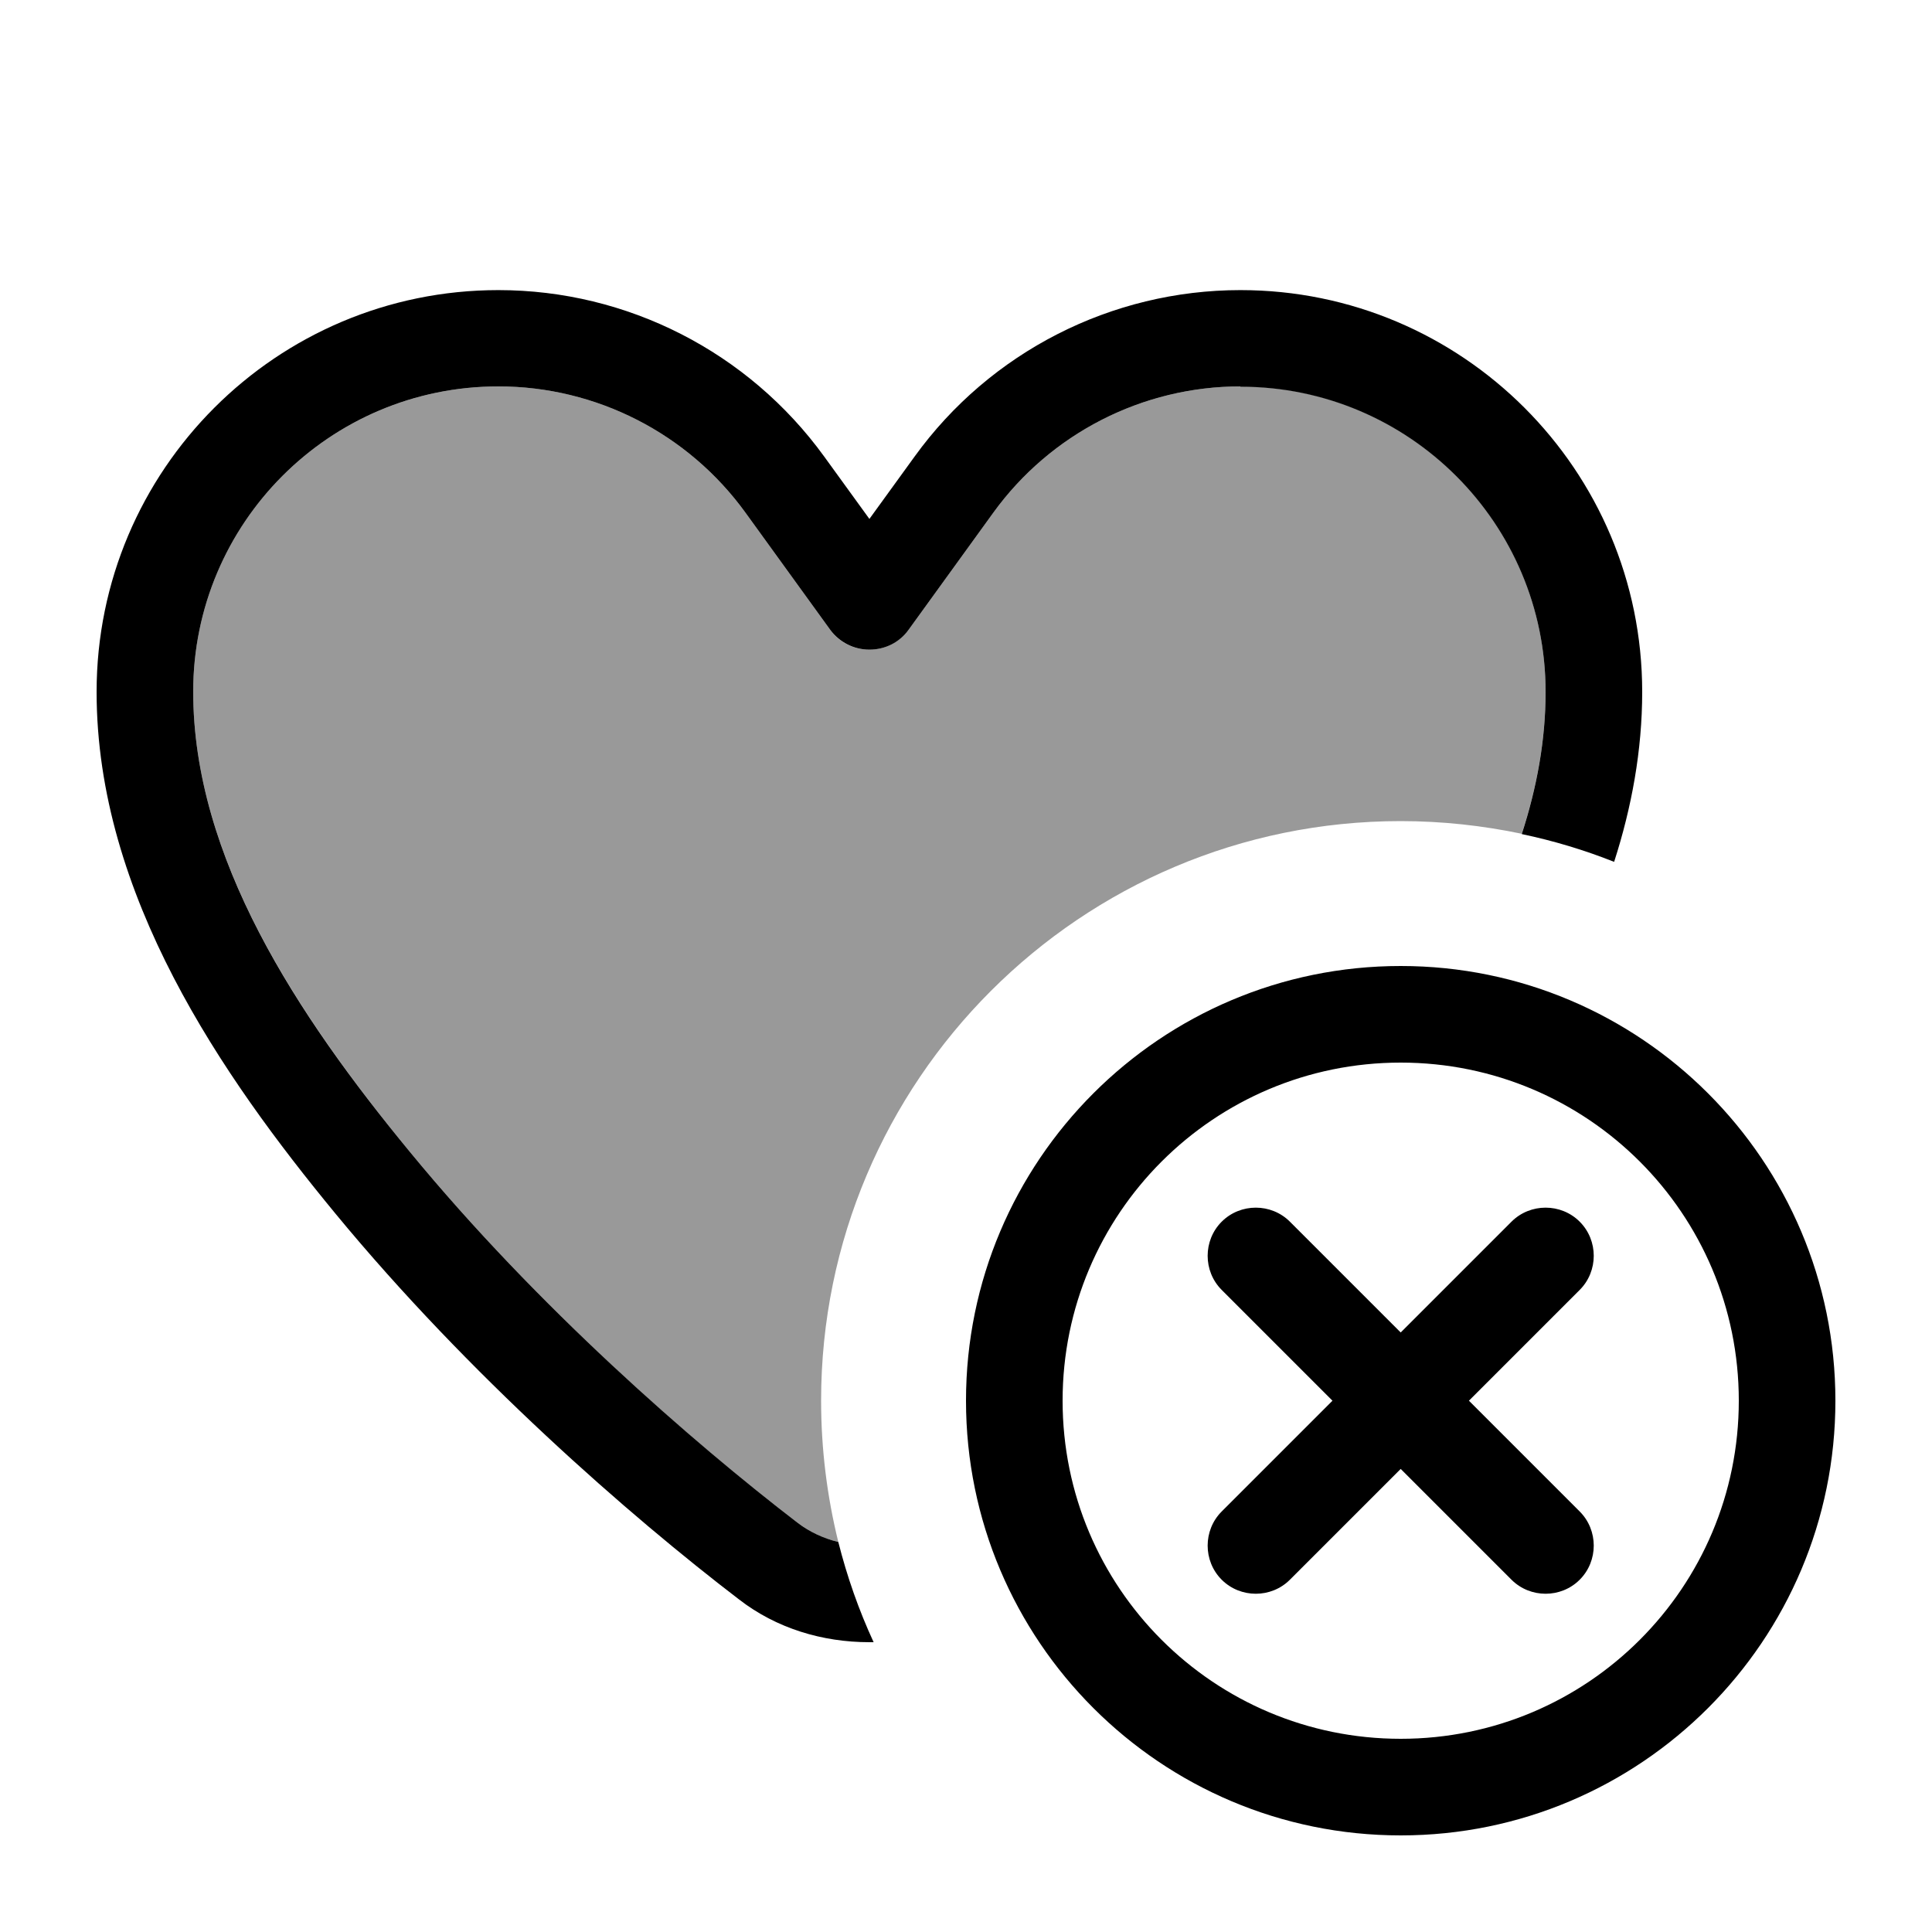
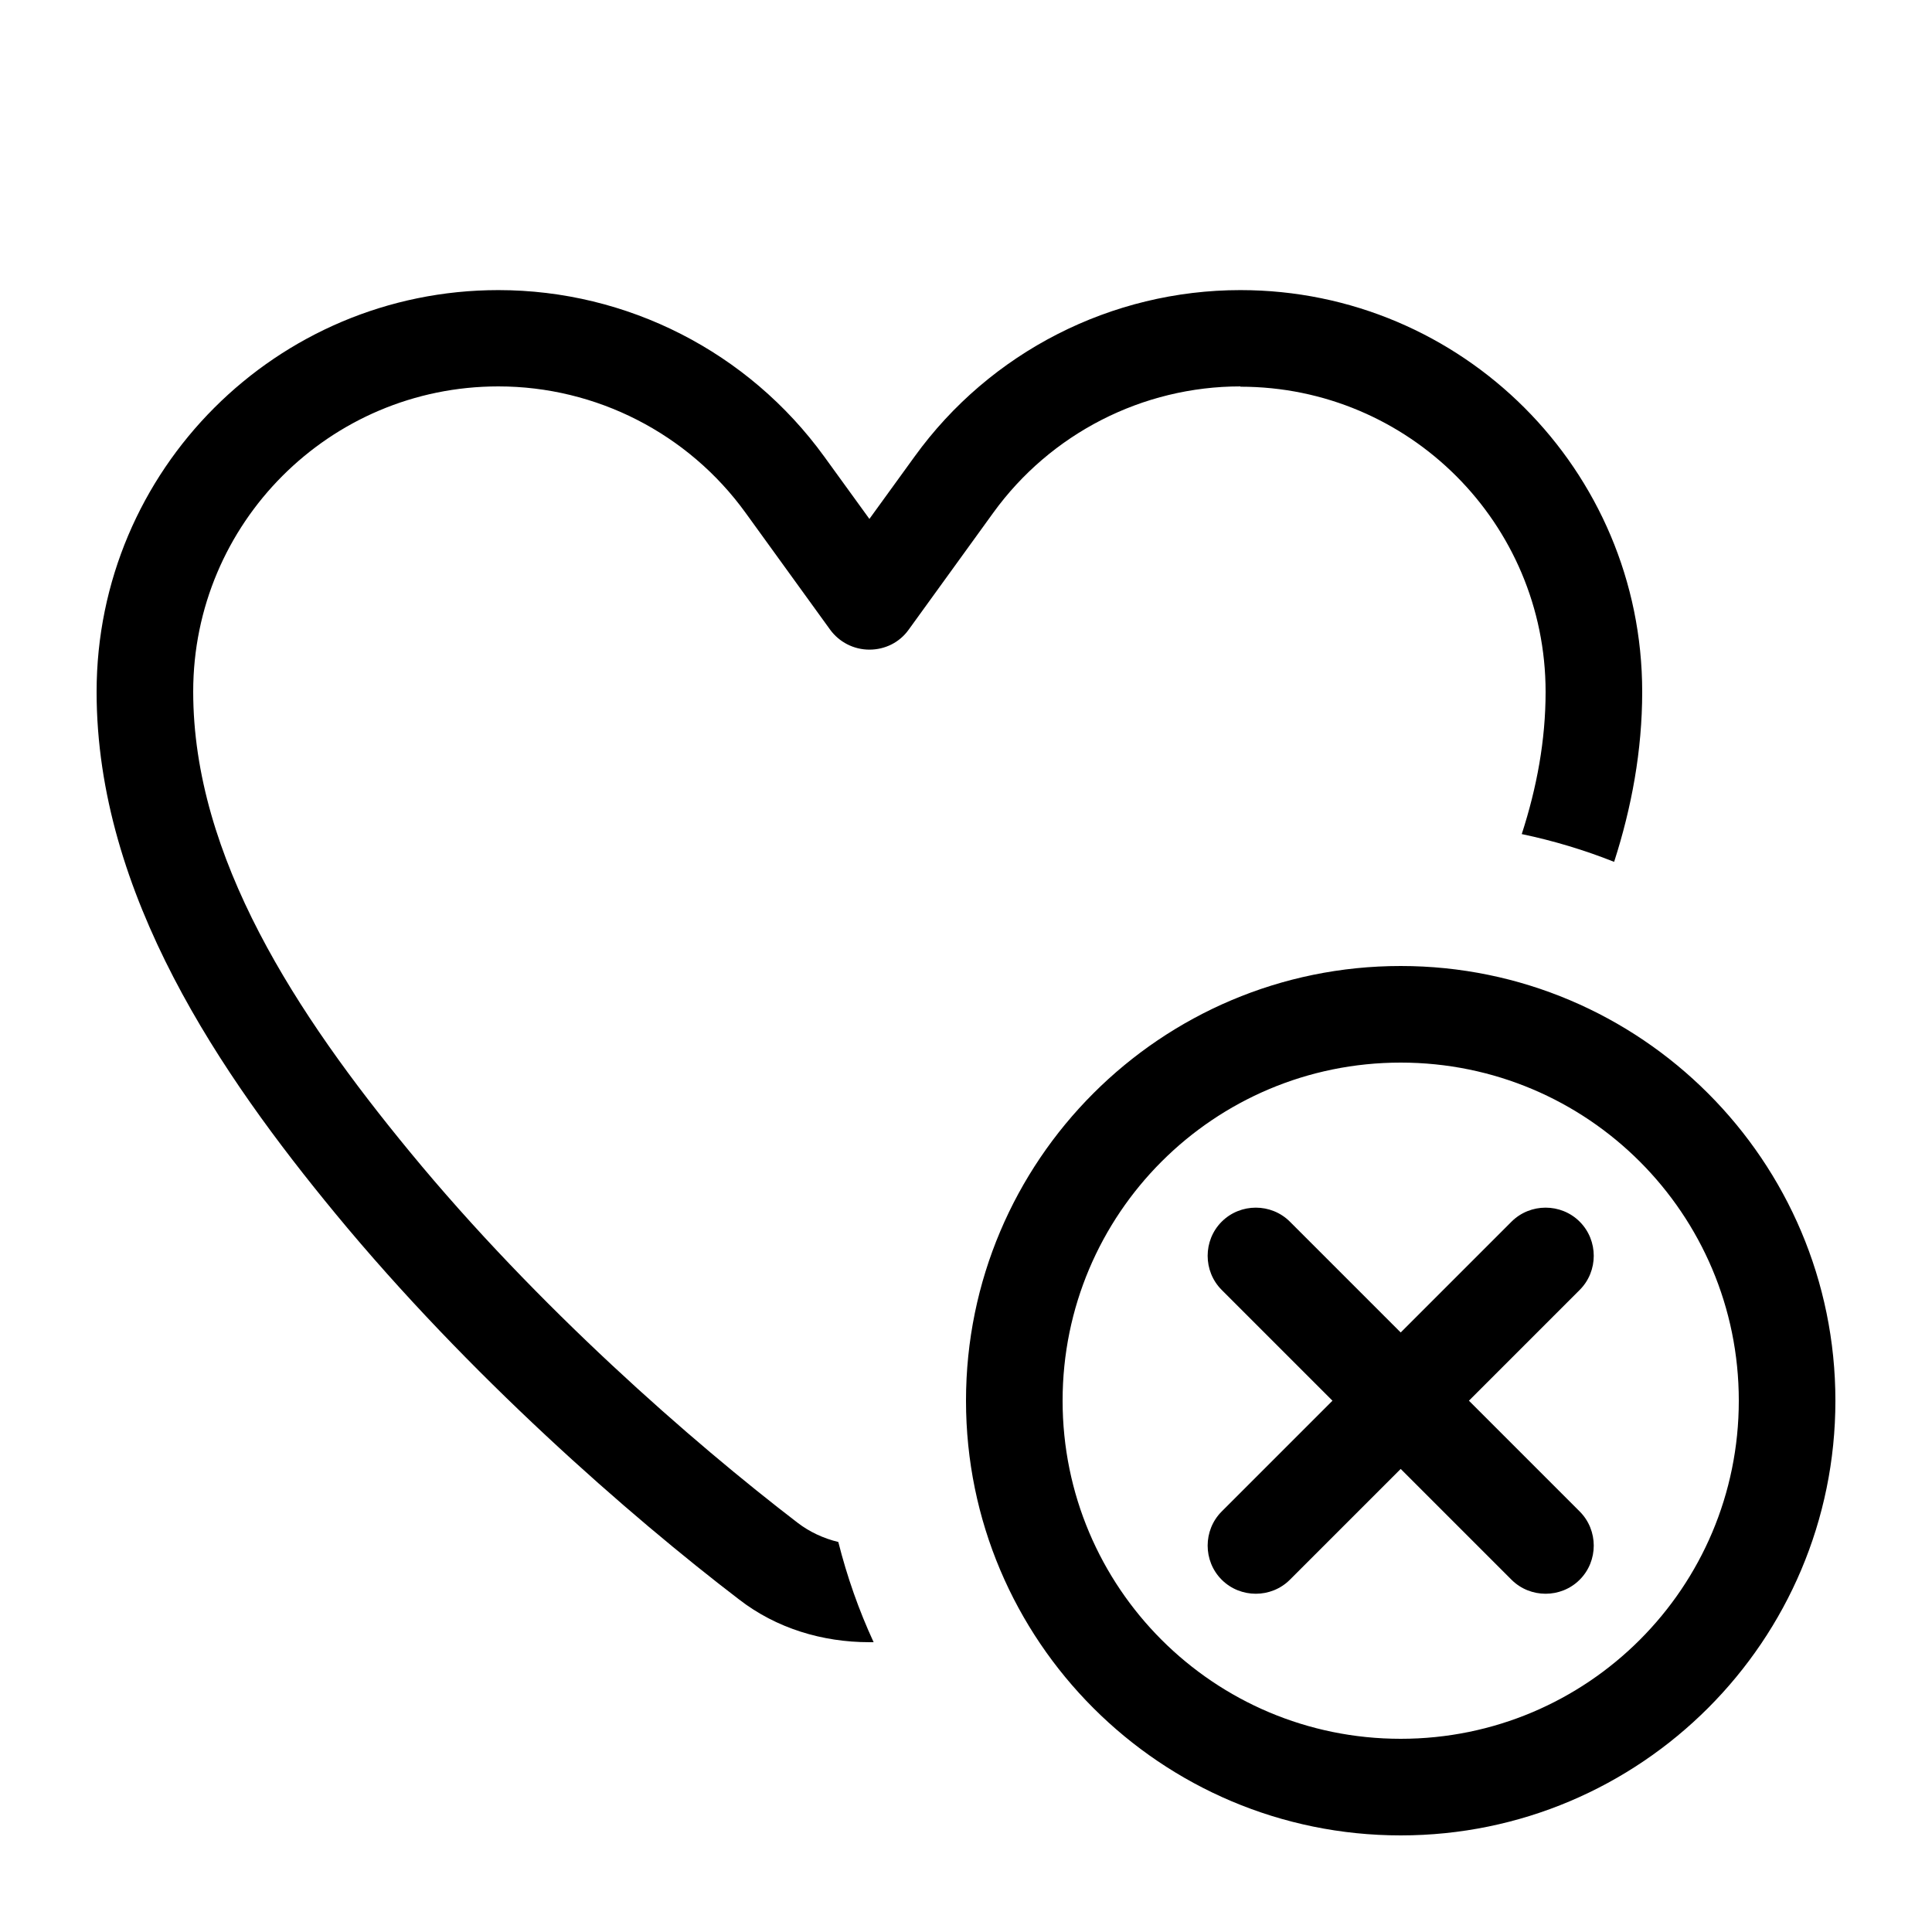
<svg xmlns="http://www.w3.org/2000/svg" viewBox="0 0 640 640">
-   <path opacity=".4" fill="currentColor" d="M64 229.1C64 173.2 109.3 128 165.1 128C197.5 128 228 143.6 247 169.9L275 208.6C278 212.8 282.8 215.2 288 215.2C293.2 215.2 298 212.7 301 208.6L329 169.9C348 143.6 378.5 128 410.9 128C466.8 128 512 173.3 512 229.1C512 245.1 509.1 260.8 504.1 276.2C491.2 273.5 477.8 272 464 272C358 272 272 358 272 464C272 480.1 274 495.8 277.7 510.8C272.6 509.6 268.1 507.4 264.3 504.5C229.2 477.7 177.9 432.8 135.8 381.6C98.5 336.2 64 284.1 64 229.1z" />
  <path fill="currentColor" d="M410.9 128C378.5 128 348 143.6 329 169.9L301 208.6C298 212.8 293.2 215.2 288 215.2C282.8 215.2 278 212.7 275 208.6L247 169.9C228 143.6 197.5 128 165.1 128C109.2 128 64 173.3 64 229.1C64 284.1 98.4 336.2 135.8 381.6C177.9 432.8 229.2 477.6 264.3 504.5C268.1 507.4 272.7 509.6 277.7 510.8C280.6 522.3 284.5 533.4 289.4 544C288.9 544 288.5 544 288 544C272.4 544 257.2 539.4 244.9 529.9C208.4 502 155.2 455.5 111.1 402C73.6 356.5 32 296.5 32 229.2C32 155.7 91.6 96.1 165.1 96.1C207.8 96.1 247.9 116.6 273 151.2L288 171.9L303 151.2C328 116.6 368.2 96.1 410.9 96.1C484.4 96.1 544 155.7 544 229.2C544 248.6 540.5 267.5 534.7 285.5C524.9 281.6 514.6 278.5 504.1 276.3C509.1 260.9 512 245.2 512 229.2C512 173.3 466.7 128.1 410.9 128.1zM576 464C576 402.1 525.9 352 464 352C402.1 352 352 402.1 352 464C352 525.9 402.1 576 464 576C525.9 576 576 525.9 576 464zM320 464C320 384.5 384.5 320 464 320C543.5 320 608 384.5 608 464C608 543.5 543.5 608 464 608C384.5 608 320 543.5 320 464zM523.3 427.3L486.6 464L523.3 500.7C529.5 506.9 529.5 517.1 523.3 523.3C517.1 529.5 506.9 529.5 500.7 523.3L464 486.6L427.3 523.3C421.1 529.5 410.9 529.5 404.7 523.3C398.5 517.1 398.5 506.9 404.7 500.7L441.4 464L404.7 427.3C398.5 421.1 398.5 410.9 404.7 404.7C410.9 398.5 421.1 398.5 427.3 404.7L464 441.4L500.7 404.7C506.9 398.5 517.1 398.5 523.3 404.7C529.5 410.9 529.5 421.1 523.3 427.3z" />
</svg>